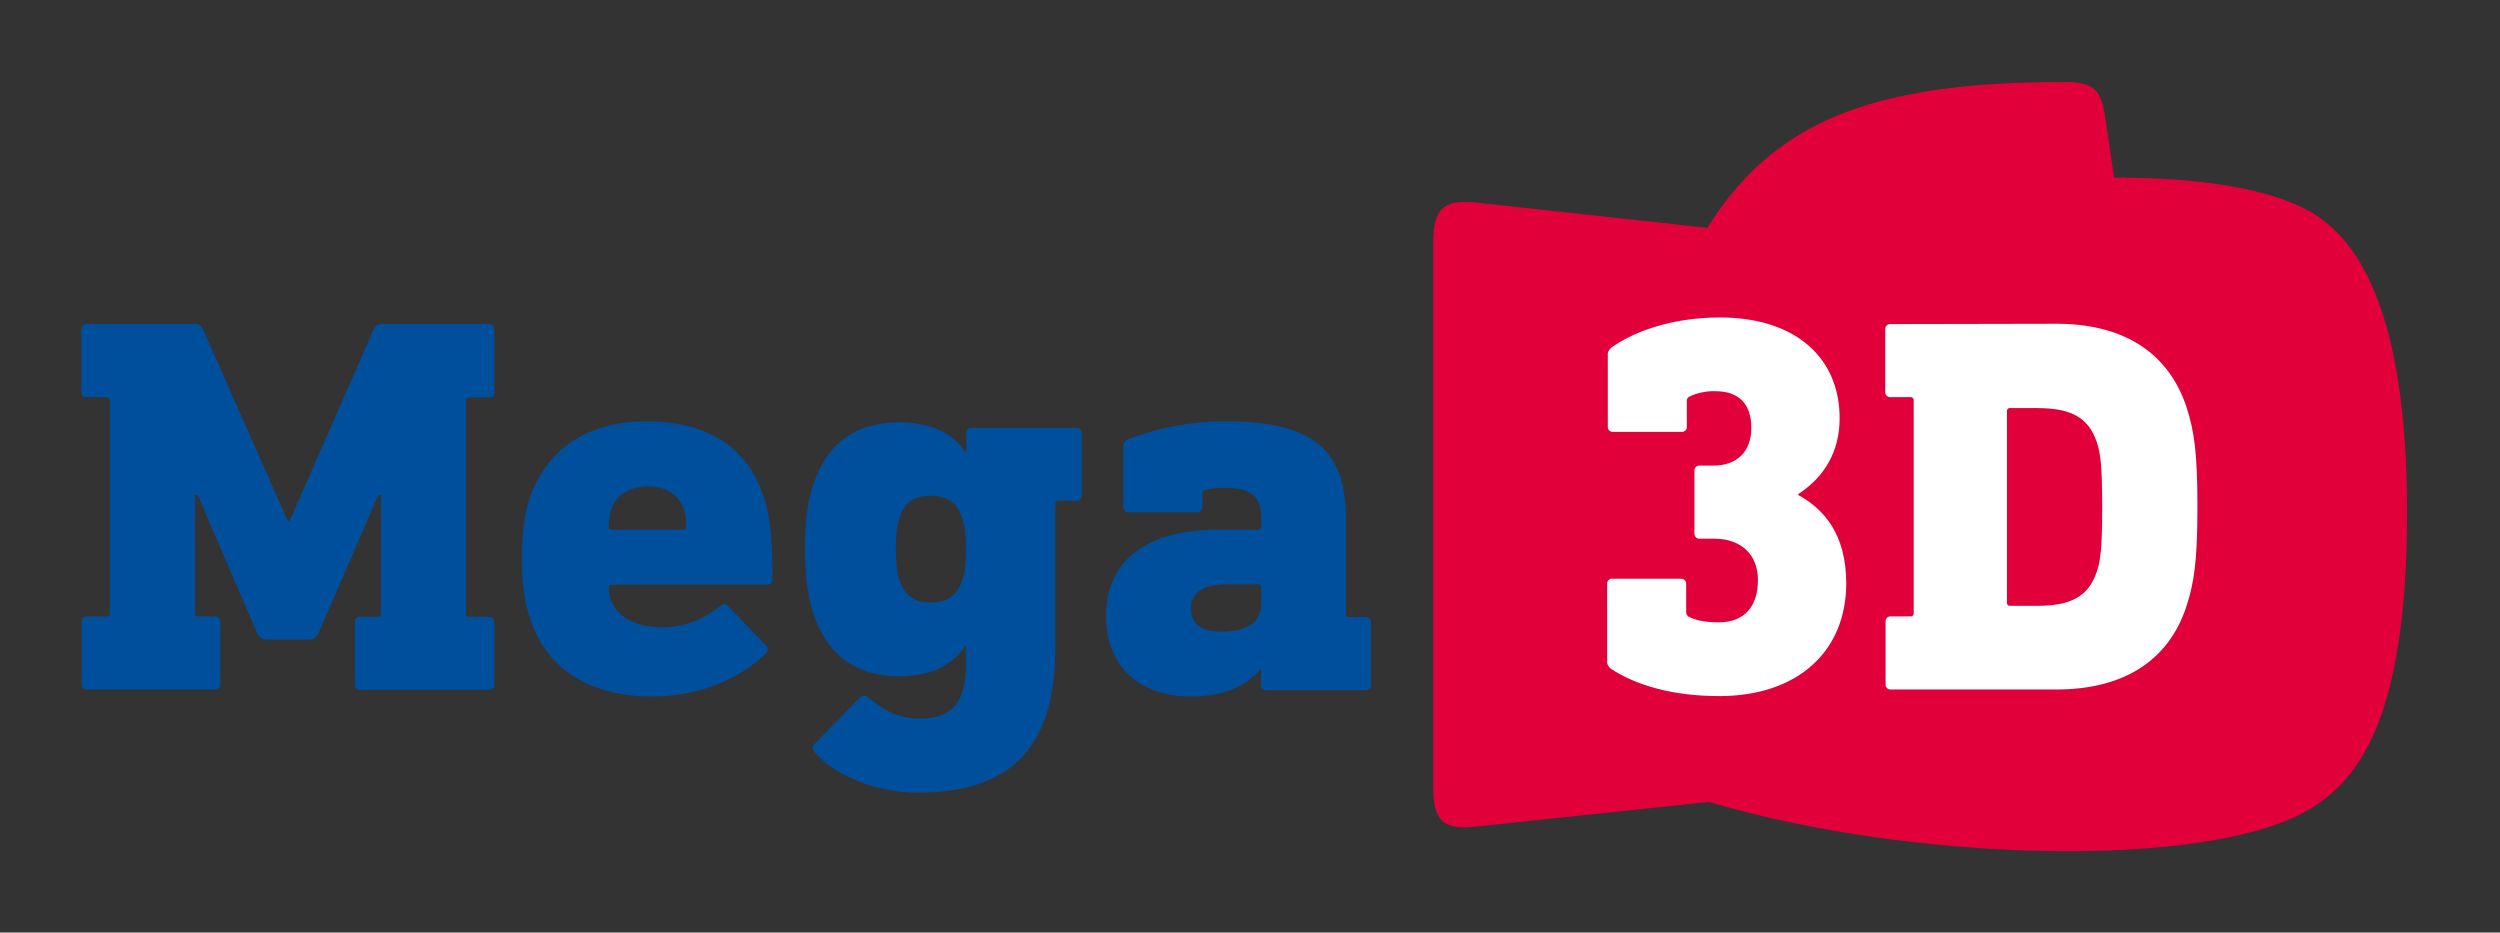
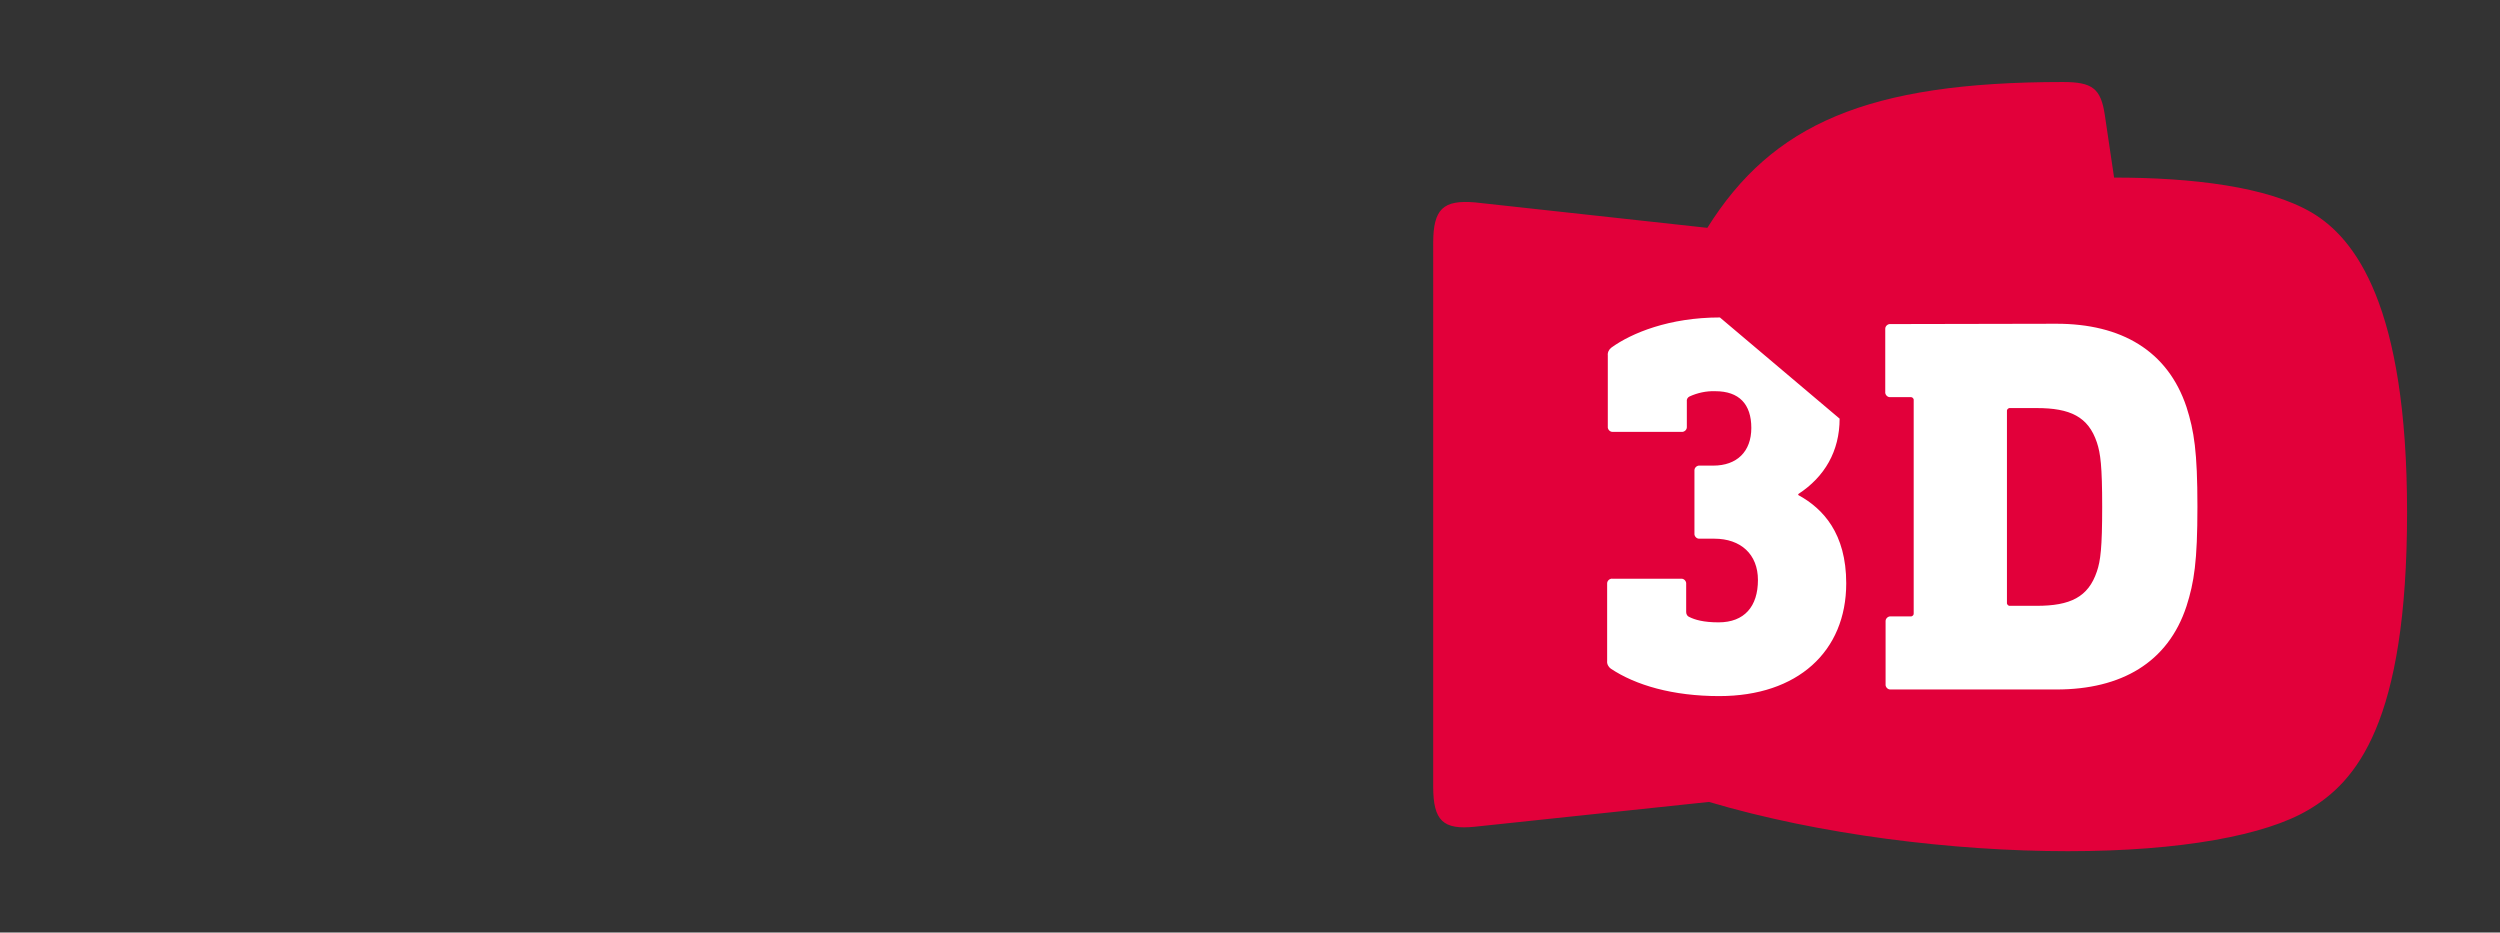
<svg xmlns="http://www.w3.org/2000/svg" version="1.1" id="Livello_1" x="0px" y="0px" viewBox="0 0 756 282" style="enable-background:new 0 0 756 282;" xml:space="preserve">
  <rect x="0" y="0" width="756" height="282" fill="#333333" stroke="none" />
  <style type="text/css">
	.st0{fill:#E2003A;}
	.st1{fill:#004F9D;}
	.st2{fill:#FFFFFF;}
</style>
  <path class="st0" d="M623.8,24.8c8.9,0,11.5,1.9,12.7,10l2.8,18.9c23.5,0,46.4,2.7,59.8,10.6c13,7.7,28.8,27.9,28.8,90.6  c0,63.8-15.4,81.6-30,90.1c-12.7,7.5-38,12.4-72.6,12.4s-75.2-5-108.5-14.9l-70.8,7.5c-9.6,1-12.6-1.8-12.6-12.1V73.5  c0-10.3,3-13.1,12.6-12.3l70.3,7.7C535.9,37.6,564.6,24.8,623.8,24.8" />
-   <path class="st1" d="M380.4,176.7c0.5-0.1,0.9,0.3,1,0.7c0,0.1,0,0.2,0,0.2v4.9c0,5.7-4.1,8.5-12,8.5c-6.3,0-9.3-2.4-9.3-7  c0-4.7,3.6-7.3,10.9-7.3H380.4L380.4,176.7z M370.6,127.4c-10.1,0-20,1.8-29.4,5.4c-0.9,0.3-1.5,1.3-1.5,2.3v18.2  c-0.1,0.8,0.6,1.6,1.4,1.6c0.1,0,0.1,0,0.2,0H362c0.8,0.1,1.6-0.6,1.6-1.4c0-0.1,0-0.1,0-0.2v-4.1c0-0.6,0.4-1.1,1-1.1  c1.9-0.4,3.8-0.7,5.7-0.6c8.9,0,11.1,3.4,11.1,9.1v2.6c0.1,0.5-0.3,0.9-0.7,1c-0.1,0-0.2,0-0.2,0H368c-19.5,0-33.5,8.1-33.5,26  c0,17.1,12,24.4,25.5,24.4c10.4,0,16.9-3.3,21.1-8.1h0.2v4.6c-0.1,0.8,0.6,1.6,1.4,1.6c0.1,0,0.1,0,0.2,0h30.1  c0.8,0.1,1.6-0.6,1.6-1.4c0-0.1,0-0.1,0-0.2v-18.9c0.1-0.8-0.6-1.6-1.4-1.6c-0.1,0-0.1,0-0.2,0h-5c-0.5,0.1-0.9-0.3-1-0.7  c0-0.1,0-0.2,0-0.2V157C407,136.7,397.9,127.4,370.6,127.4 M281.4,149.9c5.2,0,8.1,2.3,9.6,6.8c0.8,2.3,1.1,4.9,1.1,9.3  c0,4.6-0.3,7.2-1.1,9.4c-1.5,4.6-4.4,6.8-9.6,6.8c-5,0-8-2.3-9.4-6.8c-0.8-2.3-1.1-4.9-1.1-9.4c0-4.4,0.3-7,1.1-9.3  C273.4,152.1,276.3,149.9,281.4,149.9 M271.9,127.7c-13,0-21.8,6.3-25.9,18.7c-1.8,5.5-2.6,11.2-2.6,19.5s0.8,14.1,2.6,19.7  c4.1,12.4,12.8,18.9,25.9,18.9c9.6,0,16.6-3.6,20-9.3h0.2v6c0,11.1-4.2,16.1-14,16.1c-6.2,0-10.9-2.4-15.6-6.5  c-0.6-0.6-1.7-0.6-2.3,0c0,0-0.1,0.1-0.1,0.1l-13.7,14c-0.7,0.6-0.8,1.7-0.2,2.4c5.5,6.7,18.4,12.4,31.1,12.4  c27.5,0,41.8-12.7,41.8-43.6v-43.9c0-0.5,0.4-0.8,0.8-0.8c0.1,0,0.1,0,0.2,0h5.4c0.8,0.1,1.6-0.6,1.6-1.4c0-0.1,0-0.1,0-0.2V131  c0.1-0.8-0.6-1.6-1.4-1.6c-0.1,0-0.1,0-0.2,0h-31.7c-0.8-0.1-1.6,0.6-1.6,1.4c0,0.1,0,0.1,0,0.2v5.9h-0.2  C288.5,131.2,281.5,127.7,271.9,127.7 M196,147.1c5.5,0,9.3,2.4,10.9,7.2c0.5,1.6,0.7,3.2,0.6,4.9c0.1,0.5-0.3,0.9-0.7,1  c-0.1,0-0.2,0-0.2,0h-21.5c-0.5,0.1-0.9-0.3-1-0.7c0-0.1,0-0.2,0-0.2c0-1.6,0.2-3.3,0.6-4.9C186.2,149.7,190.3,147.1,196,147.1   M195.5,127.4c-17.7,0-30.4,8.5-35.3,23.3c-1.5,4.6-2.4,9.9-2.4,18.2c0,8.5,1,13.7,2.6,18.4c4.7,14.5,17.4,23.3,36.9,23.3  c14.1,0,26.2-5.2,34.3-13c0.7-0.6,0.7-1.6,0.1-2.3c0,0-0.1-0.1-0.1-0.1l-11.4-11.9c-0.5-0.7-1.5-0.8-2.2-0.2c0,0,0,0-0.1,0.1  c-5.2,4.1-10.9,6.5-17.7,6.5c-7.8,0-13.8-3.1-15.6-8.6c-0.3-1.1-0.5-2.1-0.5-3.3c-0.1-0.5,0.3-0.9,0.7-1c0.1,0,0.2,0,0.2,0h46.8  c0.9,0.1,1.7-0.5,1.8-1.4c0-0.1,0-0.2,0-0.3c0-13.7-1-19.8-2.6-24.7C226.4,135.9,214.5,127.4,195.5,127.4 M115.8,98  c-1.2-0.1-2.3,0.5-2.8,1.6l-25.4,57.9H87L61.4,99.6c-0.4-1.1-1.6-1.8-2.8-1.6H26.2c-0.8-0.1-1.6,0.6-1.6,1.4c0,0.1,0,0.1,0,0.2v18.9  c-0.1,0.8,0.6,1.6,1.4,1.6c0.1,0,0.1,0,0.2,0h6c0.5-0.1,0.9,0.3,1,0.7c0,0.1,0,0.2,0,0.2v64.4c0.1,0.5-0.3,0.9-0.7,1  c-0.1,0-0.2,0-0.2,0h-6c-0.8-0.1-1.6,0.6-1.6,1.4c0,0.1,0,0.1,0,0.2v18.9c-0.1,0.8,0.6,1.6,1.4,1.6c0.1,0,0.1,0,0.2,0h38.7  c0.8,0.1,1.6-0.6,1.6-1.4c0-0.1,0-0.1,0-0.2v-18.9c0.1-0.8-0.6-1.6-1.4-1.6c-0.1,0-0.1,0-0.2,0h-5c-0.5,0.1-0.9-0.3-1-0.7  c0-0.1,0-0.2,0-0.2v-35.8h0.8l17.9,41.6c0.5,1.3,1.7,2.2,3.1,2.1h12.5c1.4,0.1,2.7-0.8,3.1-2.1l18-41.6h0.8v35.8  c0.1,0.5-0.3,0.9-0.7,1c-0.1,0-0.2,0-0.2,0h-5.4c-0.8-0.1-1.6,0.6-1.6,1.4c0,0.1,0,0.1,0,0.2v18.9c-0.1,0.8,0.6,1.6,1.4,1.6  c0.1,0,0.1,0,0.2,0h39c0.8,0.1,1.6-0.6,1.6-1.4c0-0.1,0-0.1,0-0.2v-18.9c0.1-0.8-0.6-1.6-1.4-1.6c-0.1,0-0.1,0-0.2,0h-6  c-0.5,0.1-0.9-0.3-1-0.7c0-0.1,0-0.2,0-0.2v-64.6c0-0.5,0.4-0.8,0.8-0.8c0.1,0,0.1,0,0.2,0h6c0.8,0.1,1.6-0.6,1.6-1.4  c0-0.1,0-0.1,0-0.2V99.6c0.1-0.8-0.6-1.6-1.4-1.6c-0.1,0-0.1,0-0.2,0L115.8,98L115.8,98z" />
-   <path class="st2" d="M615.9,123.4c10.1,0,15.6,2.6,18.2,10.4c1.1,3.3,1.6,7.2,1.6,19.5s-0.5,16.3-1.6,19.5  c-2.6,7.8-8.1,10.4-18.2,10.4h-8c-0.5,0.1-0.9-0.3-1-0.7c0-0.1,0-0.2,0-0.2v-57.9c-0.1-0.5,0.3-0.9,0.7-1c0.1,0,0.2,0,0.2,0  L615.9,123.4L615.9,123.4z M571.7,98c-0.8-0.1-1.6,0.6-1.6,1.4c0,0.1,0,0.1,0,0.2v18.9c-0.1,0.8,0.6,1.6,1.4,1.6c0.1,0,0.1,0,0.2,0  h6c0.5-0.1,0.9,0.3,1,0.7c0,0.1,0,0.2,0,0.2v64.4c0.1,0.5-0.3,0.9-0.7,1c-0.1,0-0.2,0-0.2,0h-6c-0.8-0.1-1.6,0.6-1.6,1.4  c0,0.1,0,0.1,0,0.2v18.9c-0.1,0.8,0.6,1.6,1.4,1.6c0.1,0,0.1,0,0.2,0h50.1c19.5,0,33.7-8.1,39.3-25.2c2.3-7.2,3.3-13.5,3.3-30.1  s-1-22.9-3.3-30.1c-5.7-17.1-19.8-25.2-39.3-25.2L571.7,98L571.7,98z M520.1,96c-15.3,0-26.7,4.7-32.8,9.1c-0.8,0.6-1.2,1.5-1.1,2.4  V129c-0.1,0.8,0.6,1.6,1.4,1.6c0.1,0,0.1,0,0.2,0h20.7c0.8,0.1,1.6-0.6,1.6-1.4c0-0.1,0-0.1,0-0.2v-7.6c-0.1-0.6,0.2-1.2,0.8-1.5  c2.4-1.1,5.1-1.7,7.8-1.6c7.2,0,10.9,3.9,10.9,11.1s-4.4,11.4-11.5,11.4h-4.1c-0.8-0.1-1.6,0.6-1.6,1.4c0,0.1,0,0.1,0,0.2v18.9  c-0.1,0.8,0.6,1.6,1.4,1.6c0.1,0,0.1,0,0.2,0h4.4c8,0,13.2,4.7,13.2,12.5c0,8-4.1,12.8-11.9,12.8c-4.6,0-7.2-0.8-8.8-1.6  c-0.6-0.2-1-0.8-1-1.5v-8.5c0.1-0.8-0.6-1.6-1.4-1.6c-0.1,0-0.1,0-0.2,0h-20.7c-0.8-0.1-1.6,0.6-1.6,1.4c0,0.1,0,0.1,0,0.2v23.3  c-0.1,0.9,0.4,1.8,1.1,2.3c7.5,5,18.7,8.3,32.8,8.3c23.7,0,38.4-13.5,38.4-34.1c0-15.1-7-22.6-14.5-26.7v-0.3  c8-5.2,12.5-13,12.5-22.8C556.4,108.6,543.4,96,520.1,96" />
+   <path class="st2" d="M615.9,123.4c10.1,0,15.6,2.6,18.2,10.4c1.1,3.3,1.6,7.2,1.6,19.5s-0.5,16.3-1.6,19.5  c-2.6,7.8-8.1,10.4-18.2,10.4h-8c-0.5,0.1-0.9-0.3-1-0.7c0-0.1,0-0.2,0-0.2v-57.9c-0.1-0.5,0.3-0.9,0.7-1c0.1,0,0.2,0,0.2,0  L615.9,123.4L615.9,123.4z M571.7,98c-0.8-0.1-1.6,0.6-1.6,1.4c0,0.1,0,0.1,0,0.2v18.9c-0.1,0.8,0.6,1.6,1.4,1.6c0.1,0,0.1,0,0.2,0  h6c0.5-0.1,0.9,0.3,1,0.7c0,0.1,0,0.2,0,0.2v64.4c0.1,0.5-0.3,0.9-0.7,1c-0.1,0-0.2,0-0.2,0h-6c-0.8-0.1-1.6,0.6-1.6,1.4  c0,0.1,0,0.1,0,0.2v18.9c-0.1,0.8,0.6,1.6,1.4,1.6c0.1,0,0.1,0,0.2,0h50.1c19.5,0,33.7-8.1,39.3-25.2c2.3-7.2,3.3-13.5,3.3-30.1  s-1-22.9-3.3-30.1c-5.7-17.1-19.8-25.2-39.3-25.2L571.7,98L571.7,98z M520.1,96c-15.3,0-26.7,4.7-32.8,9.1c-0.8,0.6-1.2,1.5-1.1,2.4  V129c-0.1,0.8,0.6,1.6,1.4,1.6c0.1,0,0.1,0,0.2,0h20.7c0.8,0.1,1.6-0.6,1.6-1.4c0-0.1,0-0.1,0-0.2v-7.6c-0.1-0.6,0.2-1.2,0.8-1.5  c2.4-1.1,5.1-1.7,7.8-1.6c7.2,0,10.9,3.9,10.9,11.1s-4.4,11.4-11.5,11.4h-4.1c-0.8-0.1-1.6,0.6-1.6,1.4c0,0.1,0,0.1,0,0.2v18.9  c-0.1,0.8,0.6,1.6,1.4,1.6c0.1,0,0.1,0,0.2,0h4.4c8,0,13.2,4.7,13.2,12.5c0,8-4.1,12.8-11.9,12.8c-4.6,0-7.2-0.8-8.8-1.6  c-0.6-0.2-1-0.8-1-1.5v-8.5c0.1-0.8-0.6-1.6-1.4-1.6c-0.1,0-0.1,0-0.2,0h-20.7c-0.8-0.1-1.6,0.6-1.6,1.4c0,0.1,0,0.1,0,0.2v23.3  c-0.1,0.9,0.4,1.8,1.1,2.3c7.5,5,18.7,8.3,32.8,8.3c23.7,0,38.4-13.5,38.4-34.1c0-15.1-7-22.6-14.5-26.7v-0.3  c8-5.2,12.5-13,12.5-22.8" />
</svg>